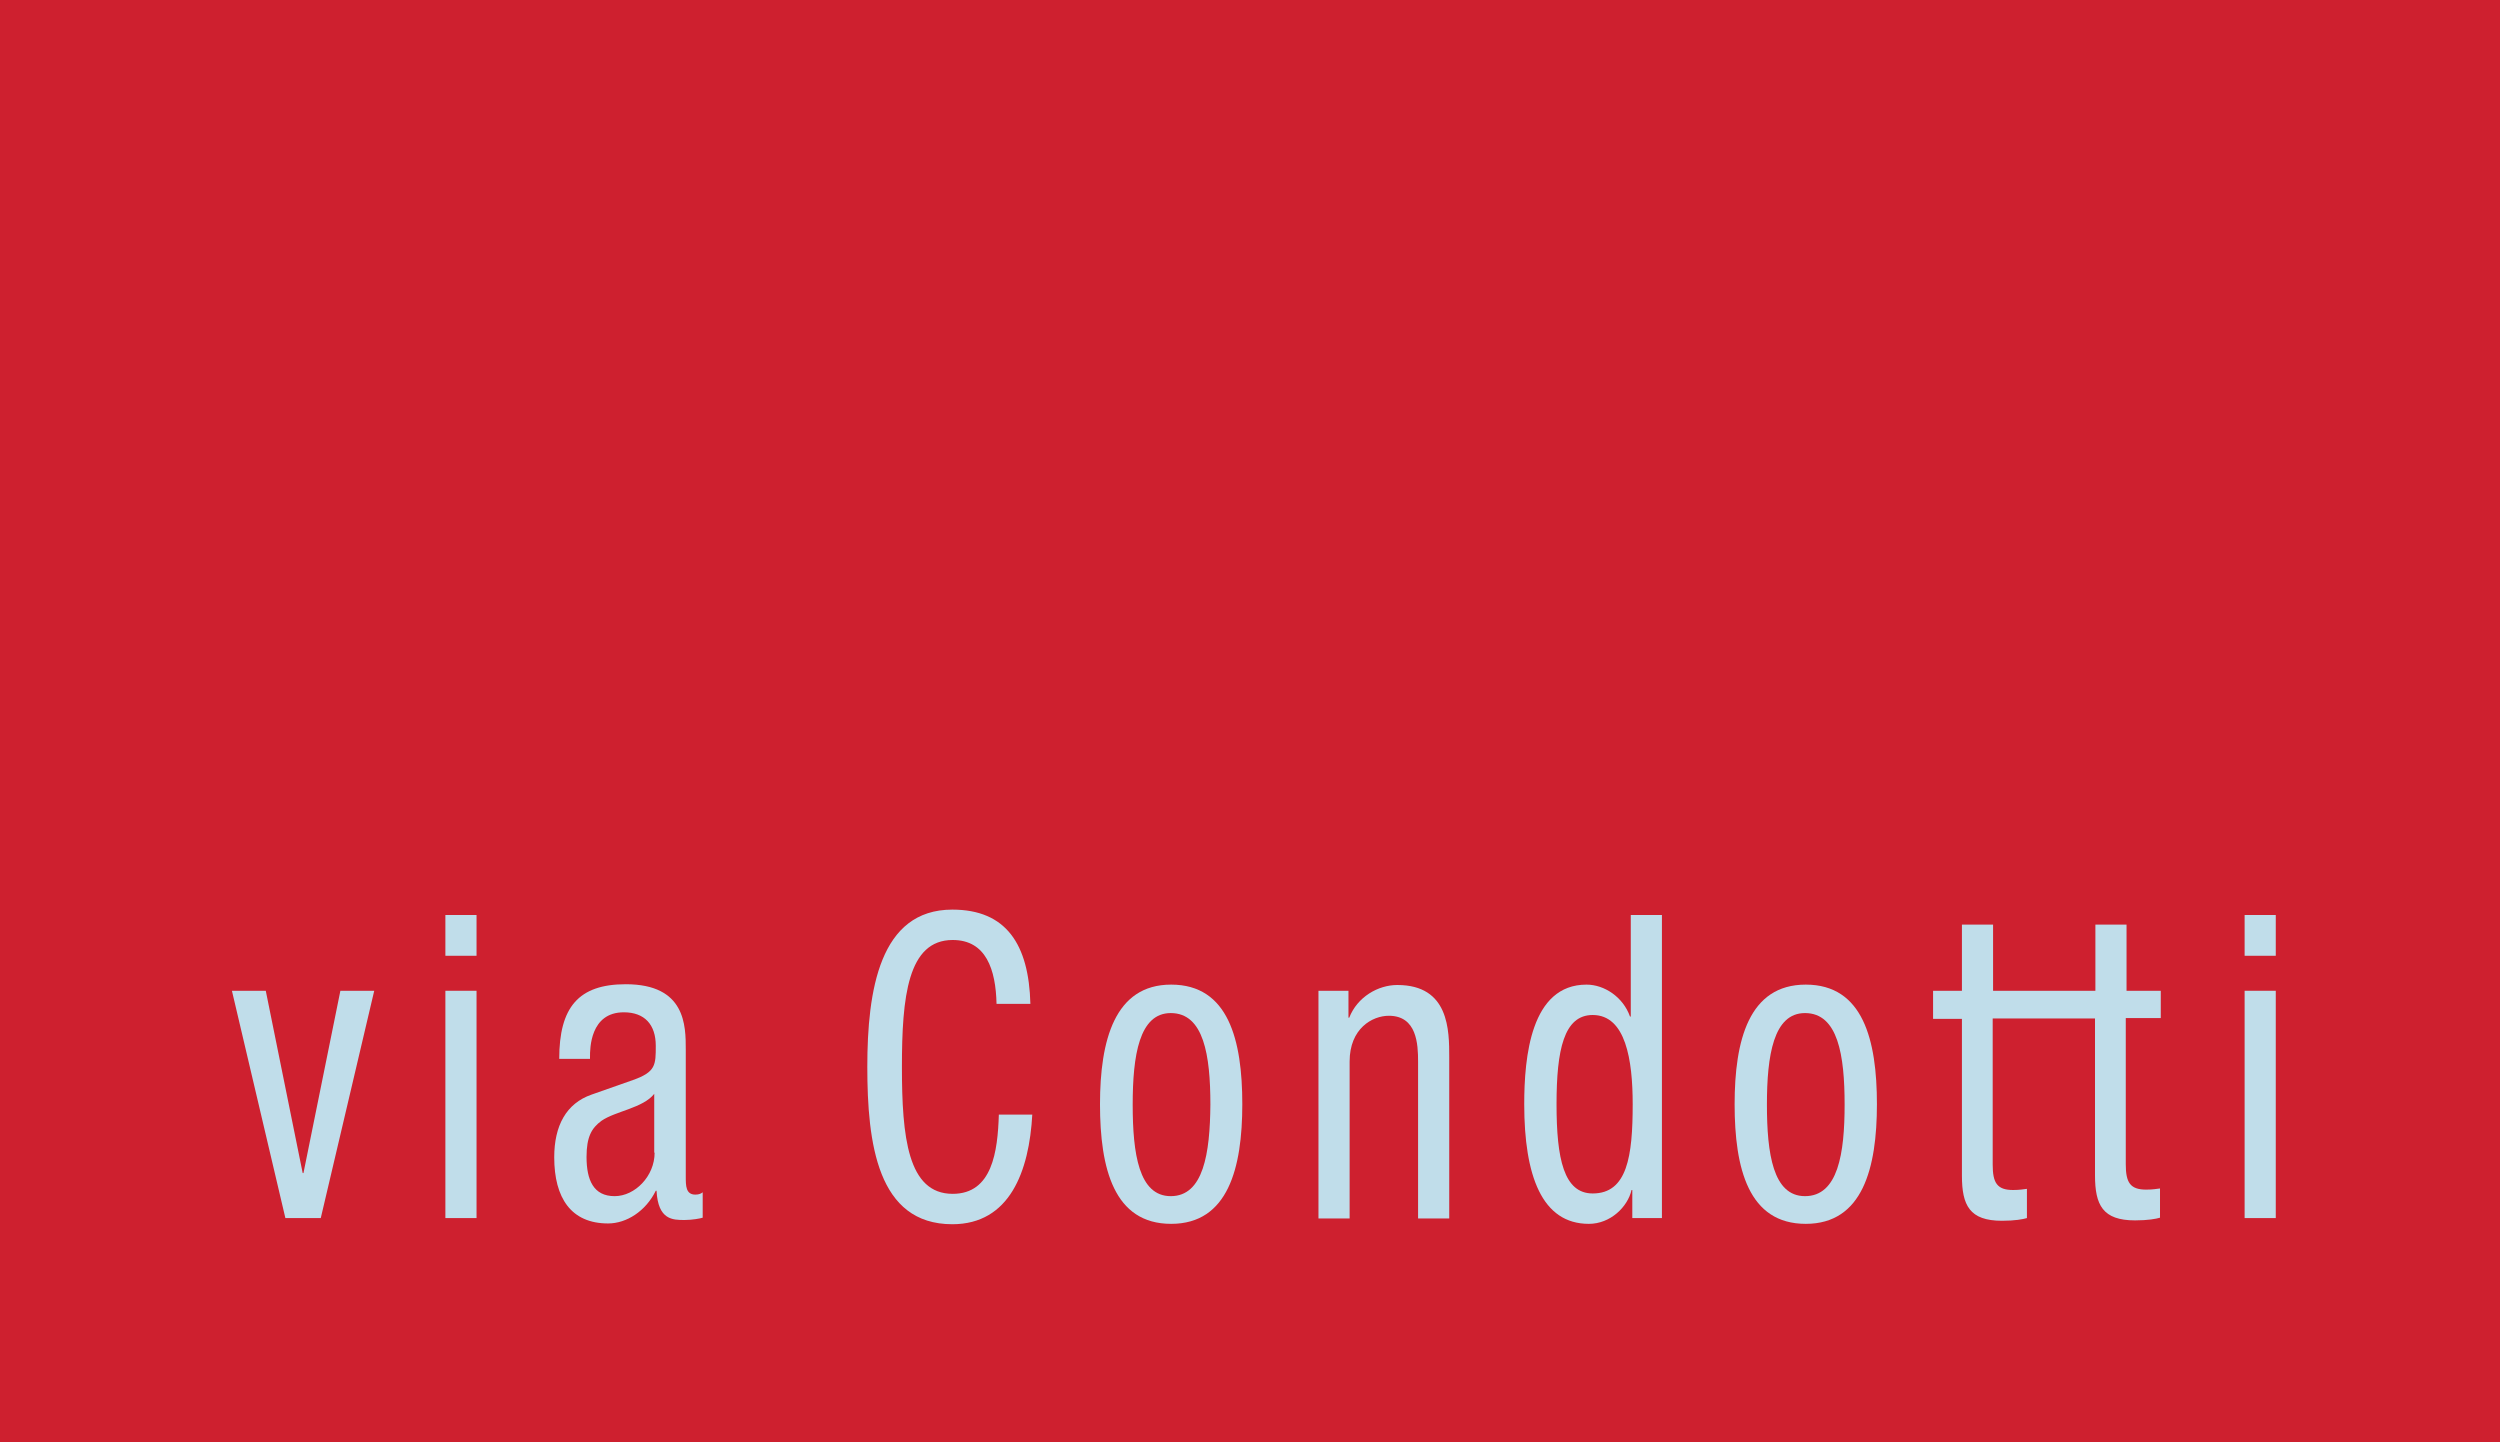
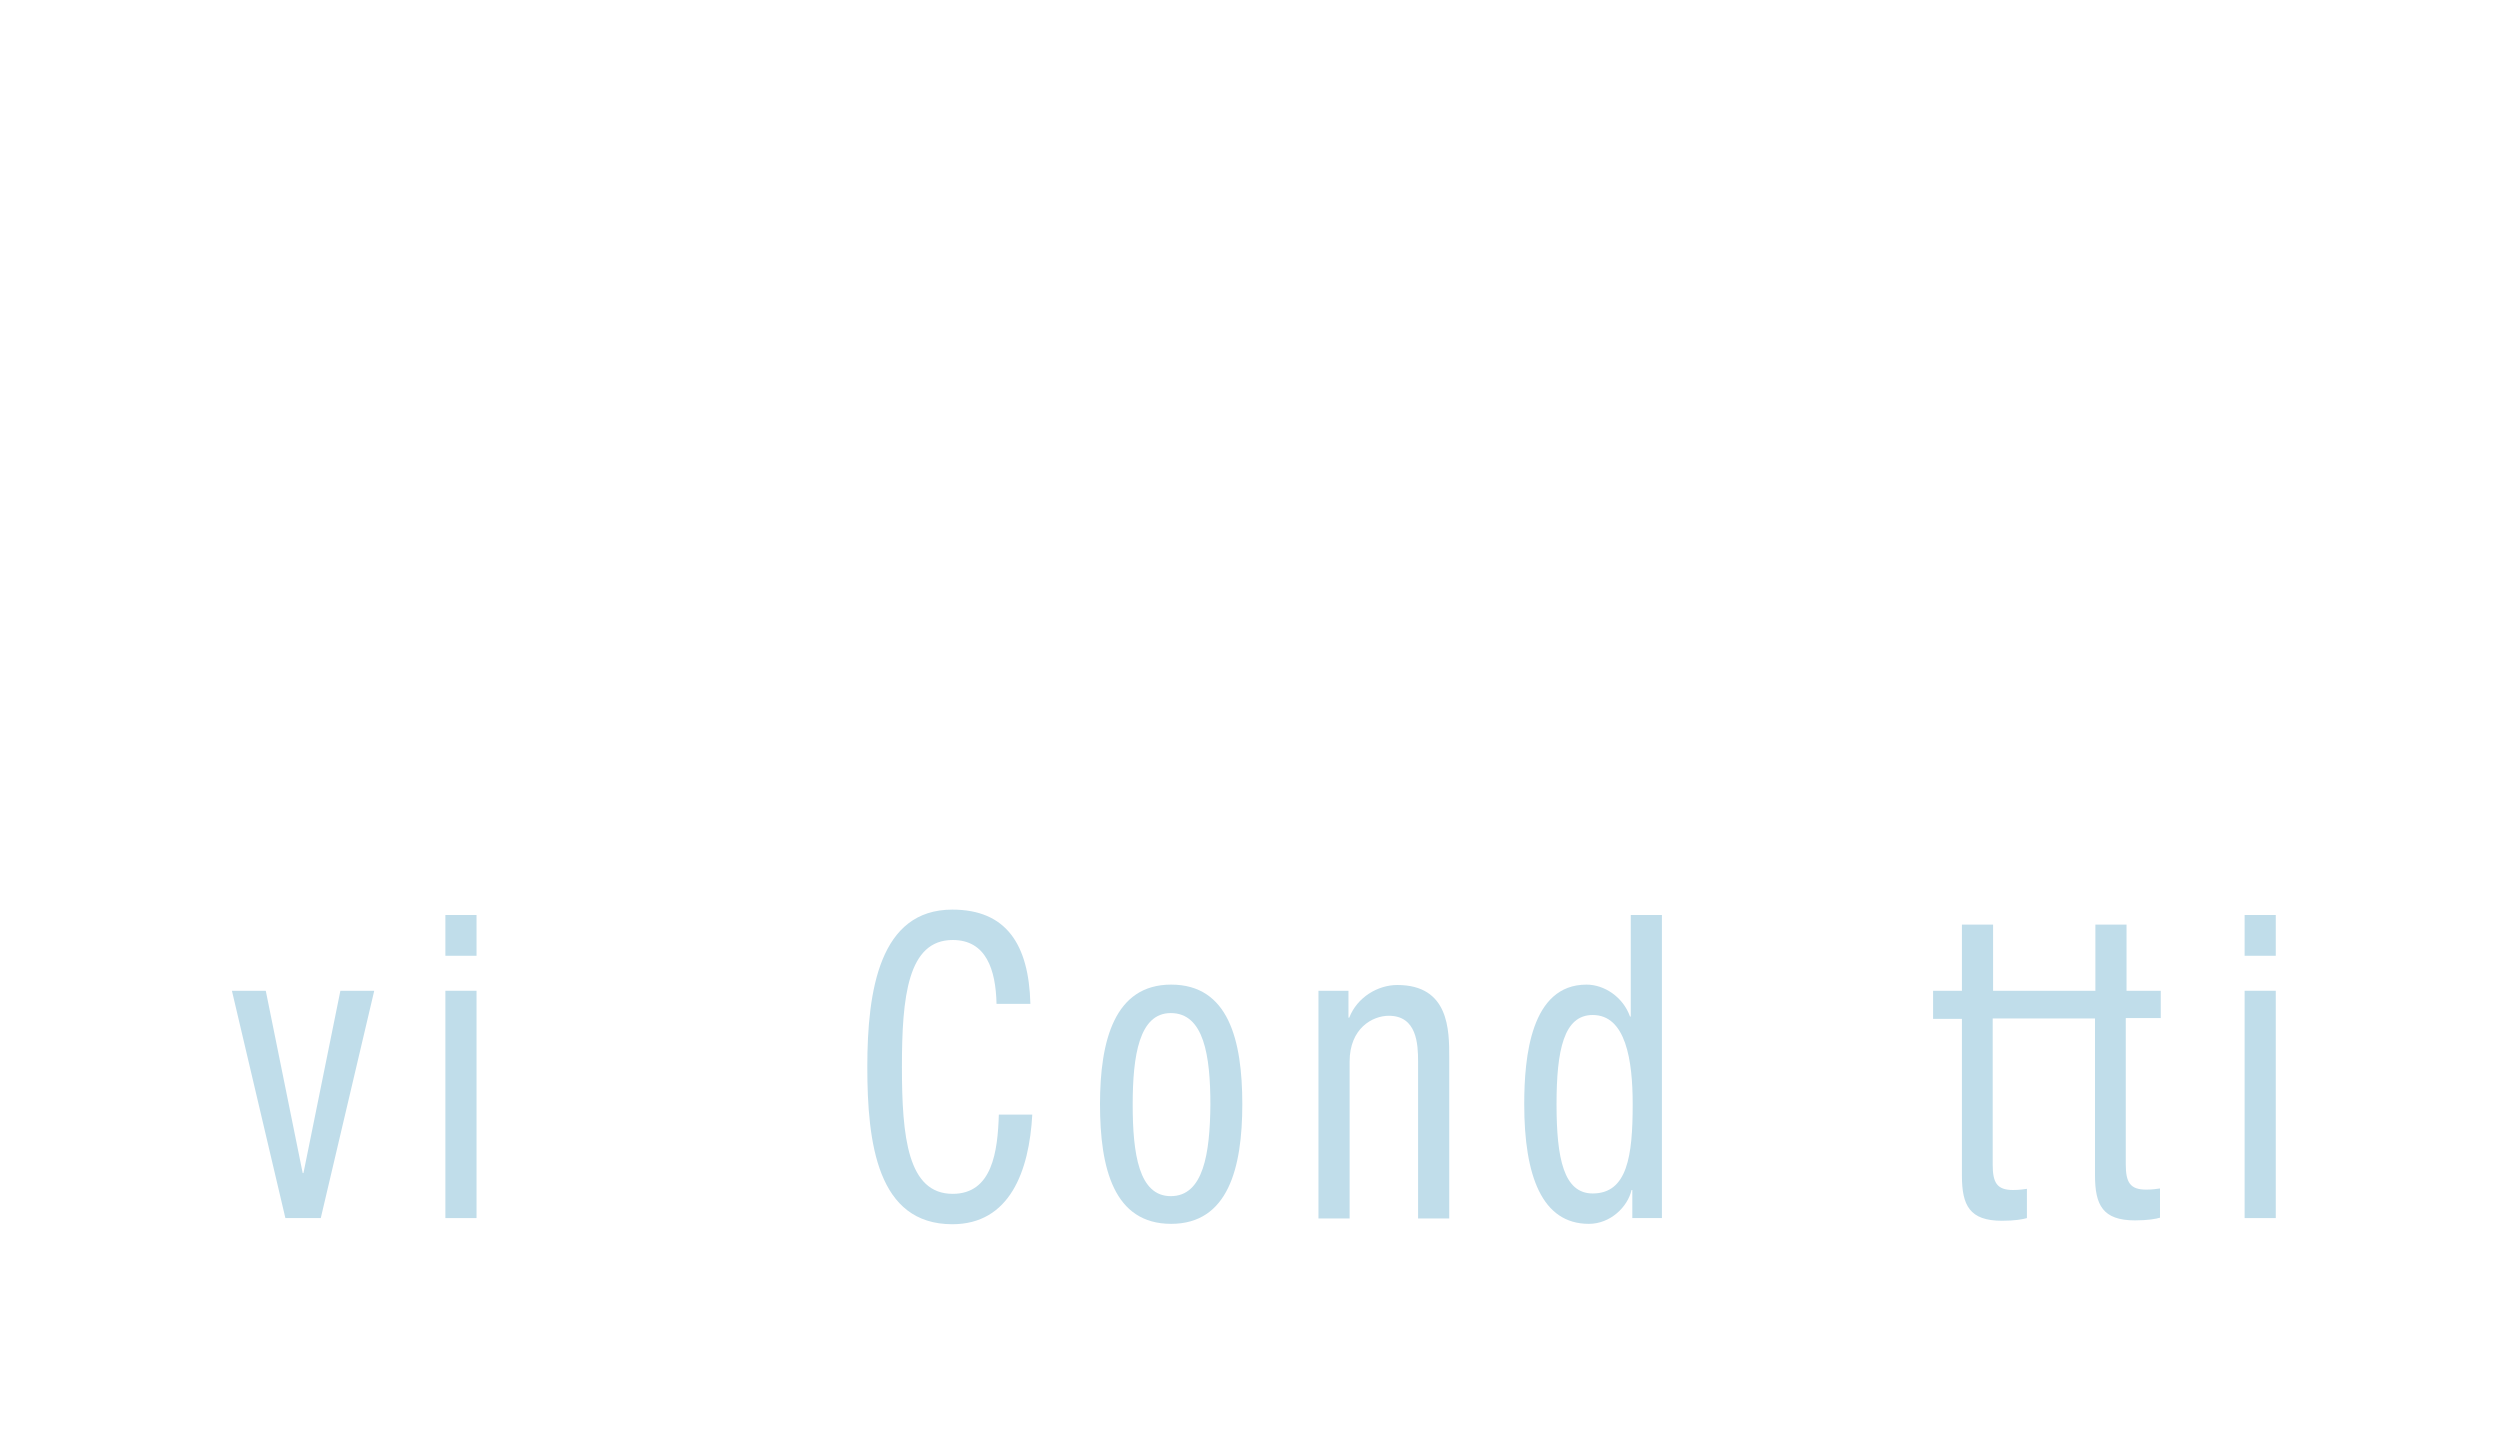
<svg xmlns="http://www.w3.org/2000/svg" version="1.1" id="Layer_1" x="0px" y="0px" viewBox="0 0 650 375" enable-background="new 0 0 650 375" xml:space="preserve">
-   <rect x="-11.8" y="-14.7" fill="#CE202F" width="677" height="404" />
  <g>
    <path fill="#C0DDEA" d="M60.3,257.6h8.8l9.6,47.4h0.2l9.6-47.4h8.8l-13.9,59.1h-9.2L60.3,257.6z" />
    <path fill="#C0DDEA" d="M115.8,257.6h8.1v59.1h-8.1V257.6z M115.8,237.9h8.1v10.6h-8.1V237.9z" />
-     <path fill="#C0DDEA" d="M170.2,299.7c0,6.1-5.1,11.3-10.4,11.3c-5.5,0-7.3-4.2-7.3-10.2c0-5.2,1.3-7.5,3.9-9.4   c3.6-2.5,10.8-3.3,13.7-7V299.7z M153.4,275.4v-0.6c0-2.1,0-11.6,8.8-11.6c5.4,0,8.3,3.2,8.3,8.7c0,5,0,6.8-5.9,8.9l-10.8,3.8   c-6.6,2.3-9.7,8.1-9.7,16.3c0,10.6,4.4,17.2,14,17.2c4.8,0,9.8-3.2,12.4-8.5h0.2c0.4,7.6,4.2,7.6,7.3,7.6c2,0,4.1-0.4,4.7-0.6v-6.6   c-0.4,0.3-0.9,0.6-1.9,0.6c-2.5,0-2.5-2.3-2.5-4.7v-33c0-6.2,0-17-15.6-17c-12.3,0-17.3,6-17.3,19.4H153.4z" />
    <path fill="#C0DDEA" d="M268.4,289.7c-0.8,14.9-5.9,28.6-20.8,28.6c-19.5,0-22.1-21.1-22.1-40.9c0-19.9,3.2-40.9,22.1-40.9   c14,0,19.9,9,20.3,24.5h-8.8c-0.2-8.9-2.7-16.6-11.4-16.6c-11.7,0-13.2,14.8-13.2,33c0,18.2,1.5,33,13.2,33c10.3,0,11.7-11,12-20.6   H268.4z" />
    <path fill="#C0DDEA" d="M304.4,311c-8.3,0-9.9-11-9.9-23.8c0-12.8,1.7-23.8,9.9-23.8c8.6,0,10.3,11,10.3,23.8   C314.6,299.9,312.9,311,304.4,311z M286,287.1c0,16.7,3.6,31.1,18.5,31.1c14.8,0,18.5-14.5,18.5-31.1c0-16.7-3.6-31.1-18.5-31.1   C289.8,256,286,270.5,286,287.1z" />
    <path fill="#C0DDEA" d="M342.9,257.6h7.7v7h0.2c2.1-5.4,7.5-8.5,12.5-8.5c13.5,0,13.5,11.8,13.5,18.8v41.9h-8.1v-40.8   c0-4.5-0.3-11.9-7.6-11.9c-4.3,0-10.2,3.3-10.2,11.9v40.8h-8.1V257.6z" />
    <path fill="#C0DDEA" d="M404.7,287.1c0-14.1,1.9-23.2,9.4-23.2c8.6,0,10.4,11.7,10.4,23.2c0,13.5-1.4,23.2-10.4,23.2   C406.6,310.3,404.7,301.3,404.7,287.1z M432.1,237.9H424v26.4h-0.2c-1.8-5.1-6.7-8.3-11.3-8.3c-14.5,0-16.2,18.8-16.2,31.1   c0,18.6,4.6,31.1,16.8,31.1c5.6,0,10.1-4.4,11.1-8.8h0.2v7.3h7.7V237.9z" />
-     <path fill="#C0DDEA" d="M469.3,311c-8.3,0-9.9-11-9.9-23.8c0-12.8,1.7-23.8,9.9-23.8c8.6,0,10.3,11,10.3,23.8   C479.6,299.9,477.9,311,469.3,311z M451,287.1c0,16.7,3.6,31.1,18.5,31.1c14.8,0,18.5-14.5,18.5-31.1c0-16.7-3.6-31.1-18.5-31.1   C454.7,256,451,270.5,451,287.1z" />
    <path fill="#C0DDEA" d="M561.8,264.9v-7.3h-8.9v-17.2h-8.1v17.2h-3.2h-4.3h-19.1v-17.2h-8.1v17.2h-7.5v7.3h7.5v40.8   c0,7.7,2,11.7,10.4,11.7c3.4,0,5.5-0.4,6.5-0.7v-7.6c-0.9,0.1-1.8,0.3-3.6,0.3c-4.2,0-5.3-1.9-5.3-6.6v-38h19.1h4.3h3.2v40.8   c0,7.7,2,11.7,10.4,11.7c3.4,0,5.5-0.4,6.5-0.7v-7.6c-0.9,0.1-1.8,0.3-3.6,0.3c-4.2,0-5.3-1.9-5.3-6.6v-38H561.8z" />
    <path fill="#C0DDEA" d="M583.6,257.6h8.1v59.1h-8.1V257.6z M583.6,237.9h8.1v10.6h-8.1V237.9z" />
  </g>
</svg>